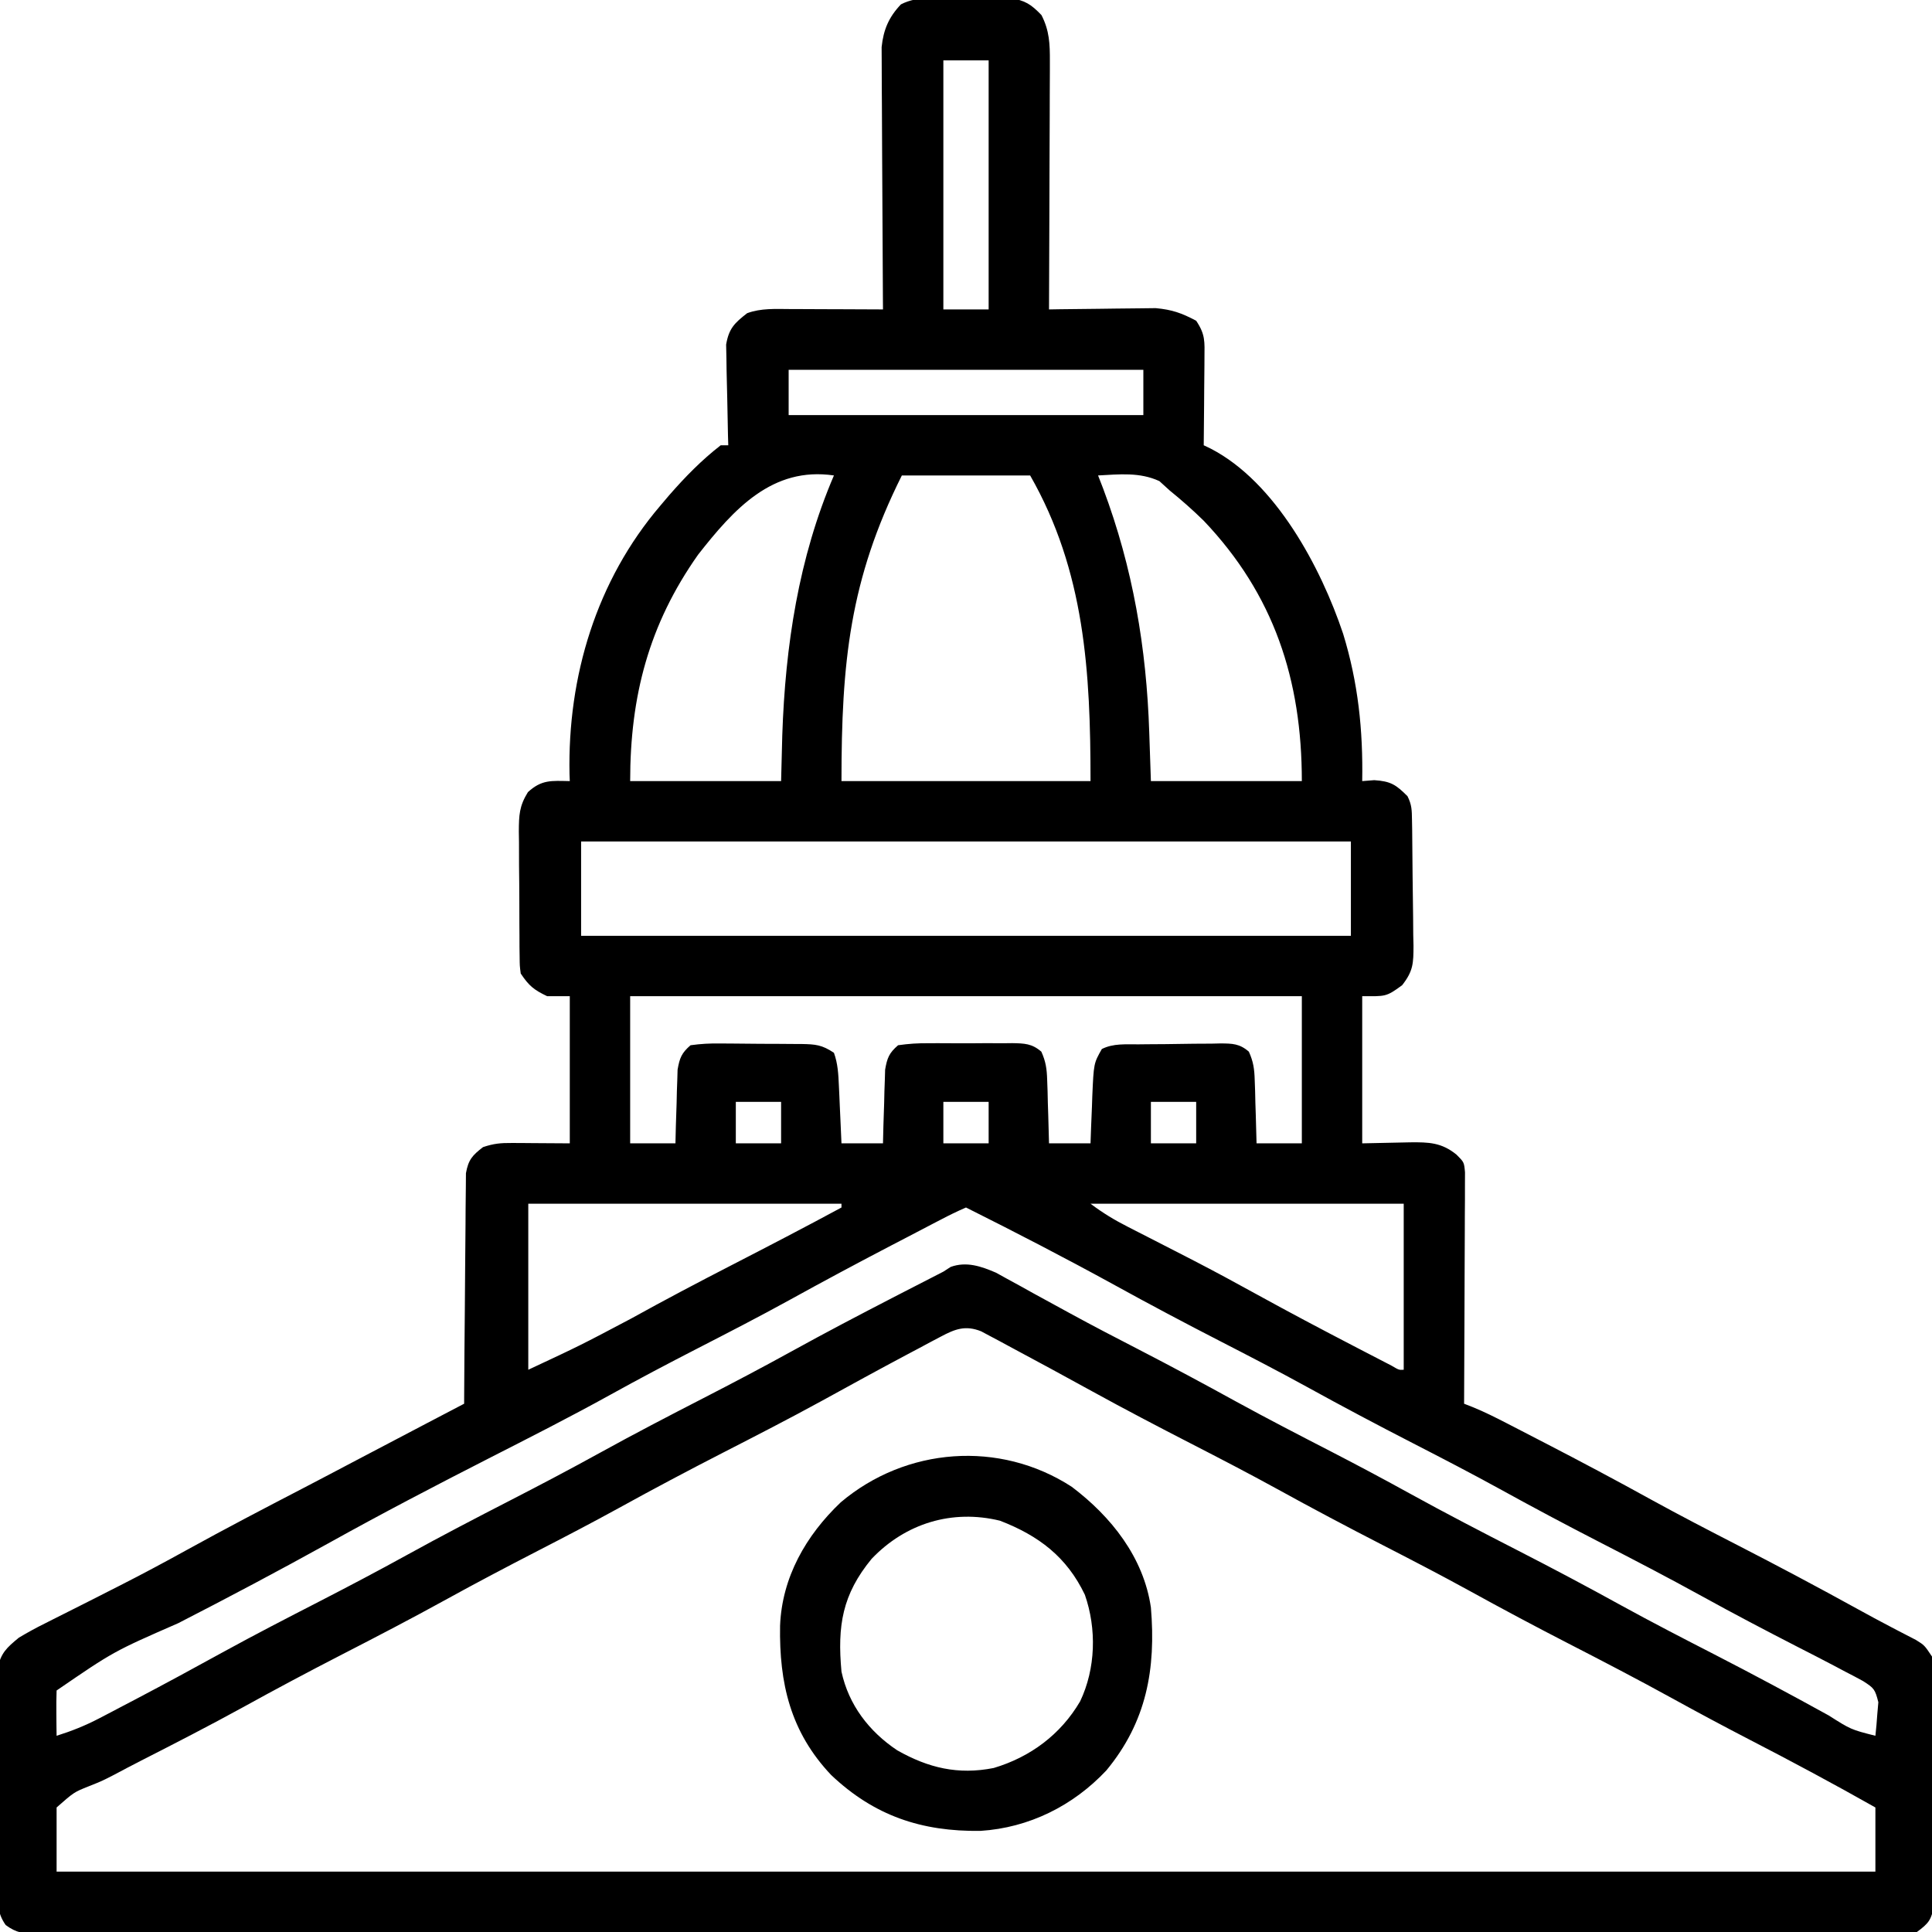
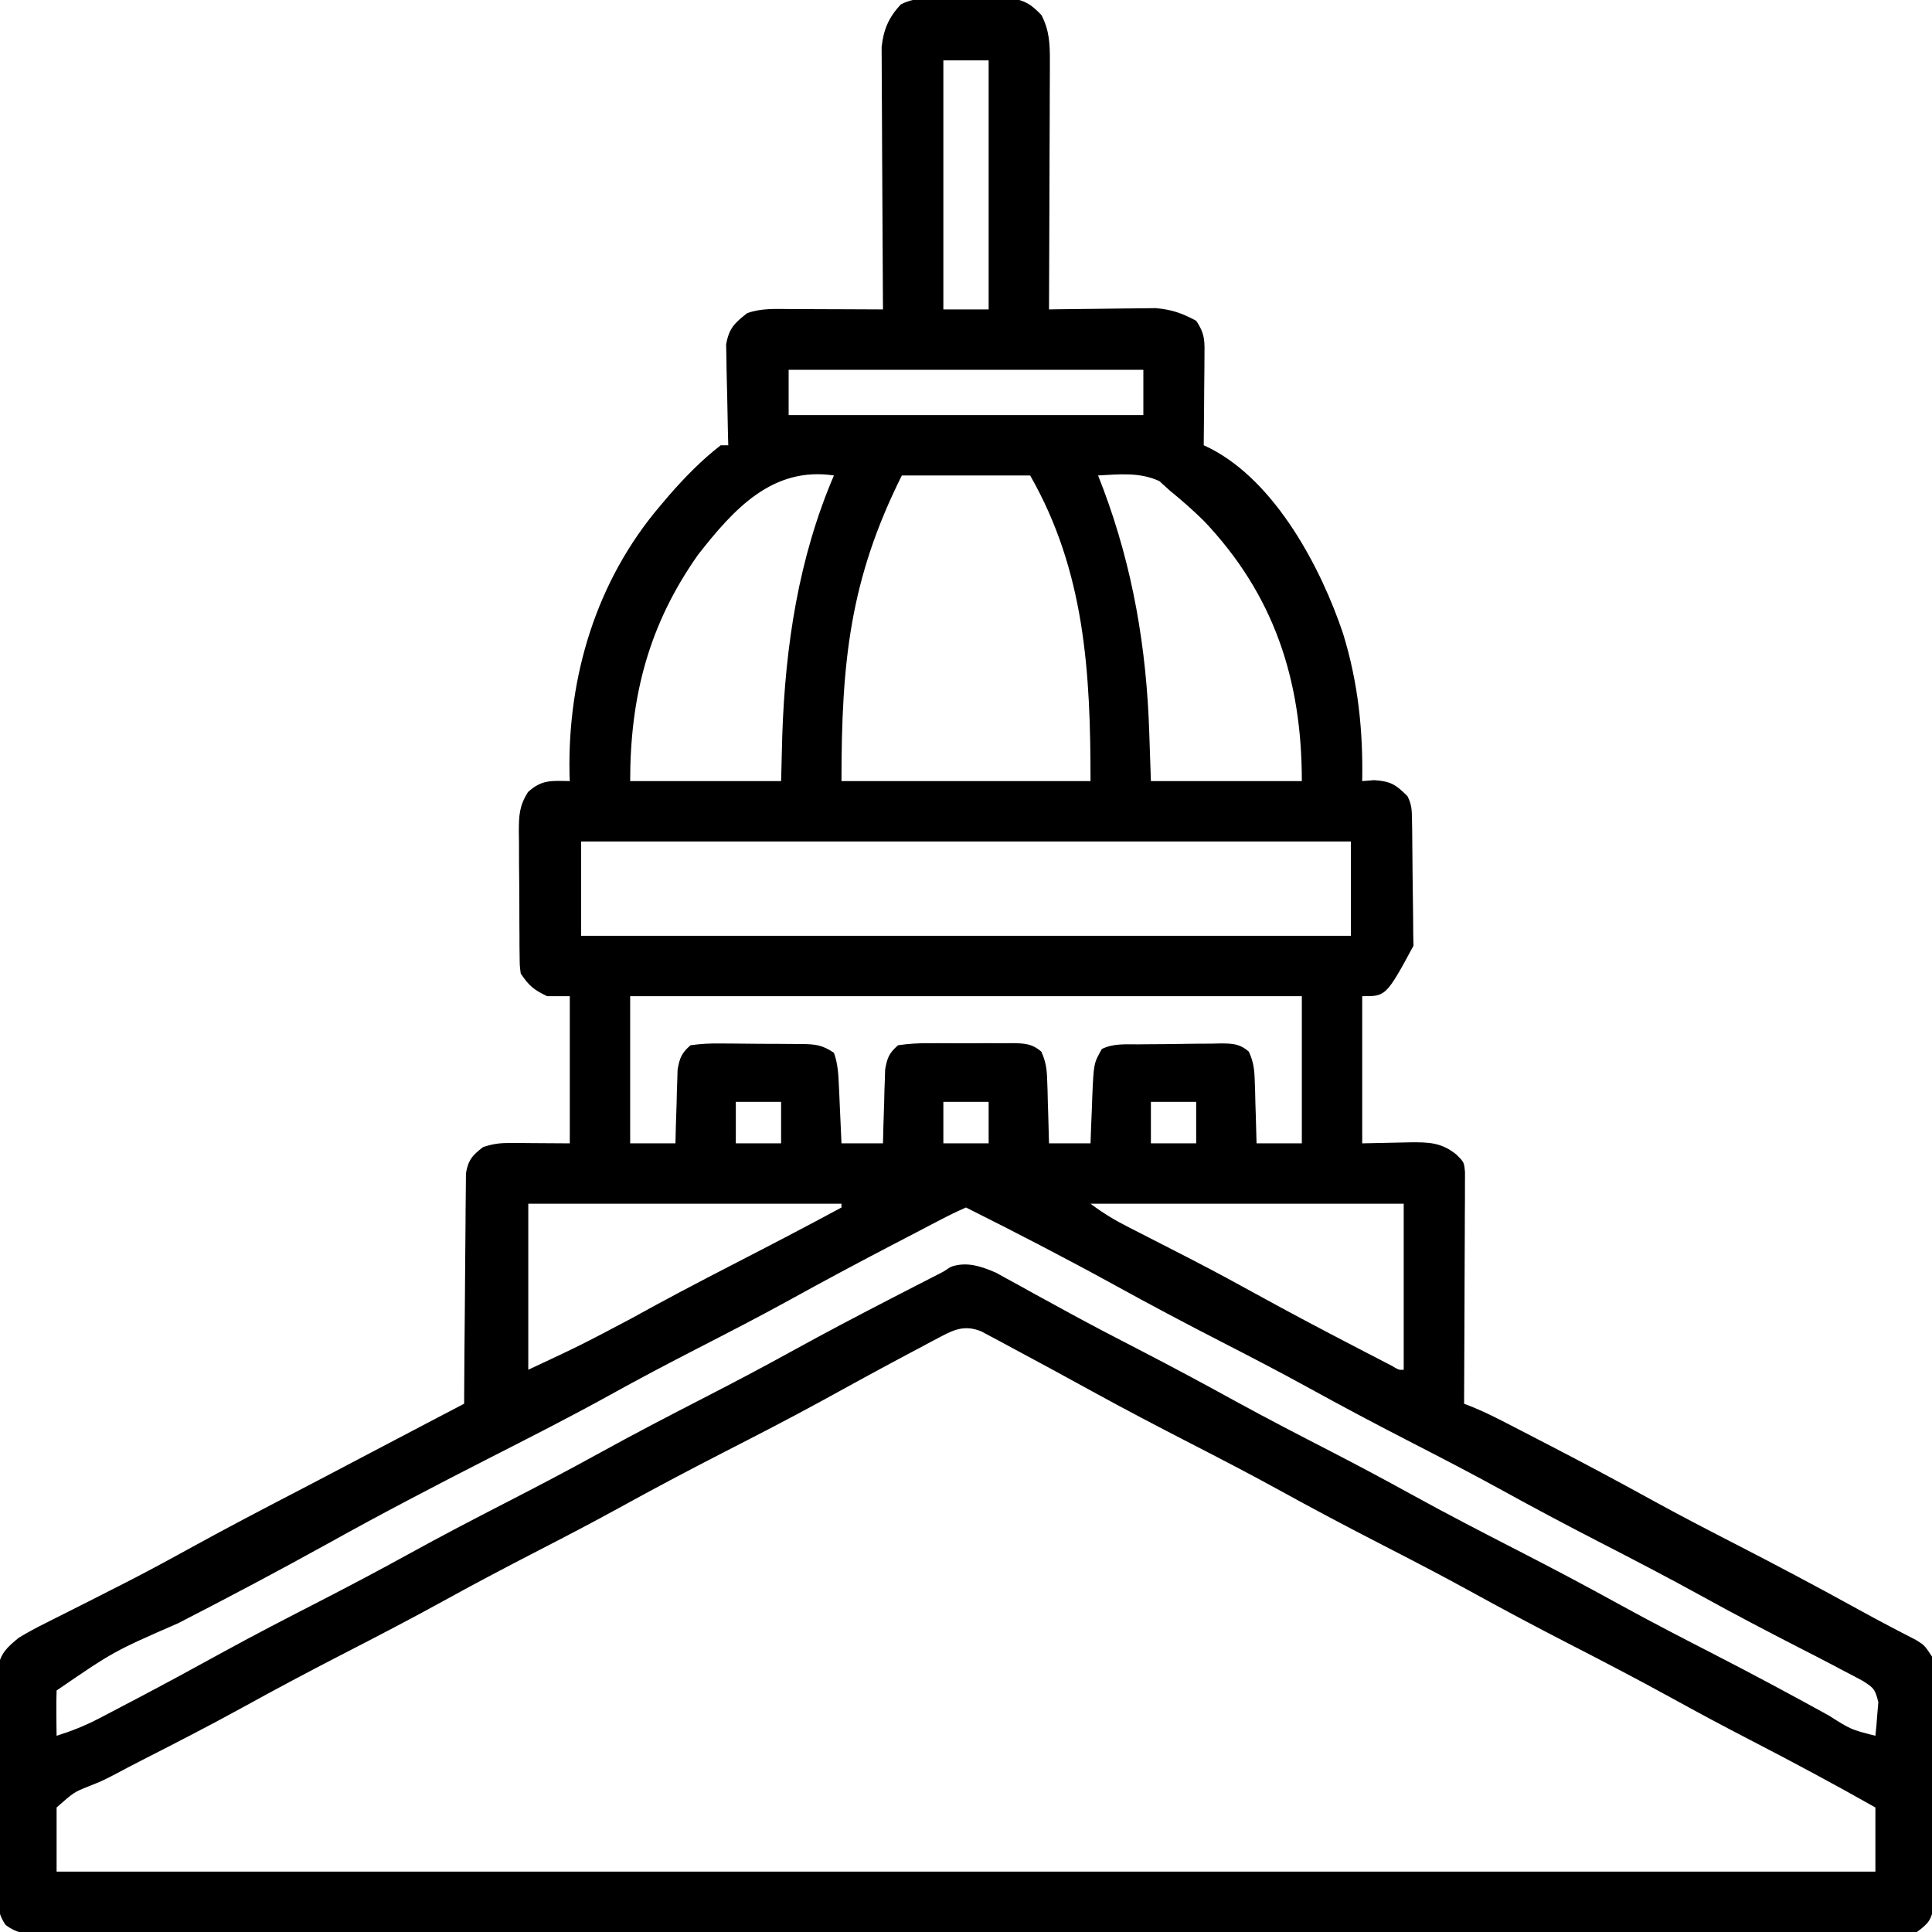
<svg xmlns="http://www.w3.org/2000/svg" version="1.1" width="512" height="512">
-   <path d="M0 0 C2.083 0.009 4.164 -0.02 6.247 -0.052 C7.567 -0.051 8.886 -0.051 10.245 -0.05 C11.451 -0.052 12.656 -0.054 13.897 -0.056 C17.827 0.549 19.416 1.596 22.156 4.446 C24.279 8.585 24.399 12.102 24.383 16.715 C24.383 17.428 24.383 18.14 24.383 18.875 C24.382 21.218 24.367 23.56 24.351 25.903 C24.347 27.533 24.344 29.162 24.342 30.792 C24.335 35.071 24.315 39.35 24.293 43.629 C24.272 48 24.263 52.37 24.253 56.741 C24.232 65.309 24.198 73.878 24.156 82.446 C25.088 82.43 26.021 82.415 26.982 82.398 C30.469 82.347 33.956 82.31 37.443 82.281 C38.947 82.266 40.451 82.246 41.956 82.22 C44.128 82.183 46.299 82.166 48.472 82.153 C50.428 82.13 50.428 82.13 52.423 82.105 C56.767 82.502 59.319 83.41 63.156 85.446 C65.608 89.125 65.388 90.92 65.351 95.302 C65.347 96.294 65.347 96.294 65.342 97.306 C65.331 99.416 65.306 101.524 65.281 103.634 C65.27 105.065 65.261 106.497 65.253 107.928 C65.231 111.434 65.197 114.94 65.156 118.446 C66.078 118.889 66.078 118.889 67.019 119.342 C84.183 128.213 96.208 150.808 102.093 168.384 C106.075 181.342 107.391 193.914 107.156 207.446 C108.207 207.364 109.259 207.281 110.343 207.196 C114.724 207.483 116.104 208.395 119.156 211.446 C120.312 213.759 120.306 215.149 120.348 217.725 C120.372 219.052 120.372 219.052 120.397 220.405 C120.442 224.453 120.483 228.5 120.506 232.548 C120.522 234.683 120.549 236.818 120.588 238.953 C120.642 242.03 120.664 245.106 120.679 248.184 C120.713 249.613 120.713 249.613 120.748 251.07 C120.733 255.722 120.694 257.757 117.748 261.525 C113.415 264.736 113.249 264.446 107.156 264.446 C107.156 277.316 107.156 290.186 107.156 303.446 C113.513 303.328 113.513 303.328 119.869 303.176 C124.794 303.13 128.173 303.202 132.156 306.446 C134.156 308.446 134.156 308.446 134.396 311.116 C134.392 312.249 134.387 313.381 134.383 314.548 C134.382 315.829 134.382 317.11 134.382 318.43 C134.372 319.834 134.361 321.238 134.351 322.641 C134.347 324.073 134.344 325.505 134.342 326.937 C134.335 330.709 134.315 334.48 134.293 338.251 C134.272 342.099 134.263 345.946 134.253 349.794 C134.232 357.345 134.198 364.895 134.156 372.446 C134.917 372.745 135.679 373.044 136.464 373.352 C139.628 374.638 142.615 376.155 145.652 377.719 C146.273 378.039 146.893 378.359 147.533 378.688 C149.555 379.729 151.574 380.775 153.593 381.821 C154.289 382.181 154.984 382.54 155.701 382.91 C165.158 387.799 174.546 392.791 183.866 397.936 C191.394 402.074 199.016 406.02 206.656 409.946 C217.328 415.431 227.914 421.053 238.421 426.848 C241.374 428.477 244.337 430.078 247.327 431.637 C247.942 431.96 248.557 432.282 249.191 432.614 C250.754 433.43 252.322 434.237 253.89 435.044 C256.156 436.446 256.156 436.446 258.156 439.446 C258.423 442.399 258.423 442.399 258.446 446.057 C258.456 447.058 258.456 447.058 258.466 448.078 C258.485 450.283 258.489 452.487 258.491 454.692 C258.498 456.225 258.505 457.758 258.512 459.292 C258.524 462.505 258.527 465.719 258.526 468.933 C258.526 473.05 258.553 477.166 258.588 481.284 C258.61 484.45 258.614 487.616 258.613 490.783 C258.615 492.301 258.624 493.819 258.64 495.336 C258.659 497.46 258.653 499.582 258.641 501.706 C258.644 502.913 258.647 504.121 258.65 505.366 C258.031 509.221 257.282 510.138 254.156 512.446 C251.245 512.838 248.713 512.984 245.803 512.949 C244.949 512.955 244.095 512.961 243.214 512.967 C240.332 512.982 237.45 512.968 234.568 512.954 C232.488 512.959 230.409 512.965 228.329 512.973 C222.599 512.99 216.87 512.981 211.14 512.969 C204.967 512.96 198.794 512.974 192.621 512.985 C181.221 513.002 169.822 513 158.422 512.989 C147.892 512.979 137.362 512.977 126.832 512.981 C126.134 512.982 125.436 512.982 124.717 512.982 C121.885 512.983 119.052 512.985 116.219 512.986 C89.634 512.998 63.049 512.987 36.463 512.966 C12.832 512.947 -10.799 512.948 -34.43 512.968 C-60.966 512.989 -87.502 512.997 -114.038 512.985 C-116.866 512.984 -119.693 512.983 -122.521 512.981 C-123.217 512.981 -123.914 512.981 -124.631 512.98 C-135.156 512.976 -145.68 512.981 -156.205 512.991 C-168.169 513.003 -180.134 512.999 -192.098 512.978 C-198.207 512.968 -204.316 512.964 -210.424 512.977 C-216.01 512.989 -221.596 512.982 -227.182 512.961 C-229.209 512.956 -231.236 512.959 -233.262 512.968 C-236.006 512.98 -238.749 512.968 -241.492 512.949 C-242.688 512.963 -242.688 512.963 -243.907 512.978 C-247.434 512.929 -249.46 512.73 -252.334 510.606 C-254.448 507.583 -254.359 505.408 -254.378 501.737 C-254.387 501.072 -254.395 500.406 -254.404 499.72 C-254.427 497.526 -254.42 495.332 -254.411 493.137 C-254.416 491.608 -254.422 490.079 -254.43 488.55 C-254.44 485.346 -254.436 482.143 -254.421 478.939 C-254.404 474.838 -254.427 470.739 -254.462 466.639 C-254.484 463.481 -254.483 460.323 -254.475 457.165 C-254.474 455.654 -254.481 454.142 -254.495 452.631 C-254.513 450.514 -254.498 448.401 -254.476 446.284 C-254.475 445.082 -254.474 443.879 -254.473 442.64 C-253.662 438.517 -252.046 437.082 -248.844 434.446 C-246.539 433.071 -244.309 431.84 -241.911 430.661 C-241.245 430.323 -240.579 429.986 -239.894 429.638 C-238.472 428.918 -237.048 428.202 -235.622 427.49 C-231.867 425.615 -228.129 423.708 -224.387 421.805 C-223.646 421.429 -222.904 421.053 -222.14 420.666 C-216.105 417.599 -210.144 414.409 -204.219 411.134 C-194.082 405.543 -183.831 400.187 -173.555 394.856 C-168.77 392.367 -164 389.85 -159.23 387.334 C-153.078 384.092 -146.919 380.863 -140.759 377.637 C-139.799 377.135 -138.84 376.633 -137.852 376.115 C-135.516 374.892 -133.18 373.669 -130.844 372.446 C-130.841 371.653 -130.837 370.86 -130.833 370.043 C-130.796 362.568 -130.739 355.094 -130.661 347.62 C-130.621 343.777 -130.589 339.934 -130.573 336.092 C-130.558 332.382 -130.524 328.674 -130.476 324.965 C-130.461 323.551 -130.453 322.136 -130.453 320.722 C-130.45 318.739 -130.421 316.757 -130.39 314.775 C-130.377 313.083 -130.377 313.083 -130.363 311.357 C-129.728 307.795 -128.673 306.635 -125.844 304.446 C-122.962 303.485 -121.168 303.329 -118.177 303.348 C-116.97 303.352 -116.97 303.352 -115.738 303.356 C-114.213 303.37 -114.213 303.37 -112.657 303.384 C-107.8 303.414 -107.8 303.414 -102.844 303.446 C-102.844 290.576 -102.844 277.706 -102.844 264.446 C-104.824 264.446 -106.804 264.446 -108.844 264.446 C-112.339 262.778 -113.671 261.706 -115.844 258.446 C-116.112 256.411 -116.112 256.411 -116.135 254.054 C-116.148 253.169 -116.161 252.285 -116.174 251.373 C-116.176 250.42 -116.178 249.467 -116.18 248.485 C-116.187 247.502 -116.194 246.52 -116.201 245.507 C-116.211 243.428 -116.215 241.348 -116.215 239.268 C-116.219 236.09 -116.256 232.913 -116.294 229.735 C-116.3 227.714 -116.304 225.693 -116.305 223.673 C-116.327 222.249 -116.327 222.249 -116.349 220.797 C-116.319 216.488 -116.25 214.102 -113.941 210.369 C-110.282 207.012 -107.719 207.356 -102.844 207.446 C-102.868 206.838 -102.891 206.229 -102.915 205.602 C-103.448 179.7 -95.784 154.287 -78.844 134.446 C-78.079 133.542 -77.313 132.639 -76.524 131.708 C-72.282 126.854 -67.943 122.4 -62.844 118.446 C-62.184 118.446 -61.524 118.446 -60.844 118.446 C-60.871 117.563 -60.897 116.681 -60.924 115.771 C-61.009 112.482 -61.072 109.194 -61.119 105.903 C-61.144 104.482 -61.178 103.061 -61.222 101.641 C-61.283 99.592 -61.311 97.546 -61.333 95.497 C-61.359 94.266 -61.385 93.036 -61.412 91.768 C-60.683 87.5 -59.217 86.077 -55.844 83.446 C-52.137 82.086 -48.361 82.333 -44.454 82.348 C-43.397 82.351 -43.397 82.351 -42.319 82.353 C-40.077 82.358 -37.836 82.371 -35.594 82.384 C-34.071 82.389 -32.548 82.393 -31.024 82.397 C-27.298 82.408 -23.571 82.425 -19.844 82.446 C-19.854 81.094 -19.854 81.094 -19.865 79.715 C-19.925 71.211 -19.97 62.707 -20 54.203 C-20.016 49.831 -20.037 45.459 -20.071 41.088 C-20.103 36.867 -20.121 32.646 -20.129 28.425 C-20.135 26.816 -20.145 25.208 -20.162 23.6 C-20.184 21.342 -20.186 19.086 -20.185 16.828 C-20.195 14.903 -20.195 14.903 -20.205 12.939 C-19.728 8.323 -18.292 4.962 -15.081 1.598 C-10.486 -0.769 -5.059 -0.032 0 0 Z M-3.844 16.446 C-3.844 38.226 -3.844 60.006 -3.844 82.446 C0.116 82.446 4.076 82.446 8.156 82.446 C8.156 60.666 8.156 38.886 8.156 16.446 C4.196 16.446 0.236 16.446 -3.844 16.446 Z M-44.844 98.446 C-44.844 102.406 -44.844 106.366 -44.844 110.446 C-13.824 110.446 17.196 110.446 49.156 110.446 C49.156 106.486 49.156 102.526 49.156 98.446 C18.136 98.446 -12.884 98.446 -44.844 98.446 Z M-68.844 147.446 C-81.933 165.99 -86.844 185.02 -86.844 207.446 C-73.644 207.446 -60.444 207.446 -46.844 207.446 C-46.741 203.424 -46.638 199.402 -46.532 195.259 C-45.732 171.615 -42.223 148.316 -32.844 126.446 C-49.182 124.04 -59.393 135.384 -68.844 147.446 Z M-14.844 126.446 C-28.68 154.118 -30.844 176.005 -30.844 207.446 C-9.064 207.446 12.716 207.446 35.156 207.446 C35.156 178.539 33.663 151.835 19.156 126.446 C7.936 126.446 -3.284 126.446 -14.844 126.446 Z M37.156 126.446 C37.603 127.6 38.05 128.753 38.511 129.942 C46.382 150.921 49.993 172.188 50.718 194.509 C50.862 198.778 51.007 203.047 51.156 207.446 C64.356 207.446 77.556 207.446 91.156 207.446 C91.156 180.587 83.782 158.027 65.156 138.446 C62.269 135.614 59.298 132.989 56.156 130.446 C55.248 129.621 54.341 128.796 53.406 127.946 C48.18 125.534 42.817 126.144 37.156 126.446 Z M-99.844 223.446 C-99.844 231.696 -99.844 239.946 -99.844 248.446 C-32.524 248.446 34.796 248.446 104.156 248.446 C104.156 240.196 104.156 231.946 104.156 223.446 C36.836 223.446 -30.484 223.446 -99.844 223.446 Z M-86.844 264.446 C-86.844 277.316 -86.844 290.186 -86.844 303.446 C-82.884 303.446 -78.924 303.446 -74.844 303.446 C-74.788 301.133 -74.788 301.133 -74.731 298.774 C-74.666 296.748 -74.599 294.722 -74.532 292.696 C-74.509 291.68 -74.487 290.664 -74.464 289.618 C-74.428 288.638 -74.393 287.659 -74.356 286.649 C-74.33 285.748 -74.304 284.848 -74.277 283.92 C-73.736 280.824 -73.233 279.524 -70.844 277.446 C-68.094 277.065 -65.748 276.932 -63.001 276.985 C-62.235 276.986 -61.47 276.987 -60.681 276.988 C-59.064 276.994 -57.446 277.01 -55.829 277.034 C-53.354 277.071 -50.879 277.075 -48.403 277.075 C-46.831 277.085 -45.26 277.096 -43.688 277.11 C-42.948 277.112 -42.207 277.115 -41.444 277.117 C-37.714 277.186 -36.026 277.325 -32.844 279.446 C-31.795 282.319 -31.664 285.172 -31.528 288.212 C-31.486 289.101 -31.444 289.991 -31.401 290.907 C-31.362 291.827 -31.322 292.748 -31.282 293.696 C-31.239 294.632 -31.196 295.568 -31.151 296.532 C-31.045 298.837 -30.944 301.141 -30.844 303.446 C-27.214 303.446 -23.584 303.446 -19.844 303.446 C-19.807 301.904 -19.77 300.363 -19.731 298.774 C-19.666 296.748 -19.599 294.722 -19.532 292.696 C-19.509 291.68 -19.487 290.664 -19.464 289.618 C-19.41 288.148 -19.41 288.148 -19.356 286.649 C-19.33 285.748 -19.304 284.848 -19.277 283.92 C-18.734 280.815 -18.246 279.526 -15.844 277.446 C-13.026 277.041 -10.602 276.885 -7.782 276.915 C-6.994 276.911 -6.207 276.907 -5.395 276.903 C-3.731 276.9 -2.066 276.908 -0.402 276.925 C2.147 276.946 4.693 276.925 7.241 276.899 C8.859 276.902 10.476 276.907 12.093 276.915 C13.237 276.903 13.237 276.903 14.404 276.89 C17.638 276.948 19.631 276.992 22.127 279.154 C23.314 281.799 23.583 283.753 23.667 286.649 C23.703 287.629 23.738 288.609 23.775 289.618 C23.797 290.634 23.82 291.649 23.843 292.696 C23.877 293.727 23.911 294.759 23.947 295.821 C24.029 298.362 24.094 300.904 24.156 303.446 C27.786 303.446 31.416 303.446 35.156 303.446 C35.229 301.367 35.229 301.367 35.304 299.247 C35.379 297.417 35.455 295.588 35.531 293.759 C35.561 292.847 35.592 291.935 35.624 290.995 C36.006 282.242 36.006 282.242 38.156 278.446 C41.243 276.902 44.511 277.241 47.902 277.208 C48.669 277.2 49.435 277.192 50.226 277.183 C51.849 277.169 53.472 277.159 55.095 277.151 C57.58 277.134 60.064 277.09 62.548 277.046 C64.124 277.036 65.7 277.027 67.277 277.02 C68.392 276.994 68.392 276.994 69.531 276.967 C72.734 276.981 74.646 277.004 77.116 279.147 C78.314 281.797 78.583 283.744 78.667 286.649 C78.703 287.629 78.738 288.609 78.775 289.618 C78.797 290.634 78.82 291.649 78.843 292.696 C78.877 293.727 78.911 294.759 78.947 295.821 C79.029 298.362 79.094 300.904 79.156 303.446 C83.116 303.446 87.076 303.446 91.156 303.446 C91.156 290.576 91.156 277.706 91.156 264.446 C32.416 264.446 -26.324 264.446 -86.844 264.446 Z M-58.844 292.446 C-58.844 296.076 -58.844 299.706 -58.844 303.446 C-54.884 303.446 -50.924 303.446 -46.844 303.446 C-46.844 299.816 -46.844 296.186 -46.844 292.446 C-50.804 292.446 -54.764 292.446 -58.844 292.446 Z M-3.844 292.446 C-3.844 296.076 -3.844 299.706 -3.844 303.446 C0.116 303.446 4.076 303.446 8.156 303.446 C8.156 299.816 8.156 296.186 8.156 292.446 C4.196 292.446 0.236 292.446 -3.844 292.446 Z M51.156 292.446 C51.156 296.076 51.156 299.706 51.156 303.446 C55.116 303.446 59.076 303.446 63.156 303.446 C63.156 299.816 63.156 296.186 63.156 292.446 C59.196 292.446 55.236 292.446 51.156 292.446 Z M-113.844 319.446 C-113.844 333.966 -113.844 348.486 -113.844 363.446 C-100.02 356.981 -100.02 356.981 -86.594 349.884 C-77.776 344.997 -68.87 340.308 -59.907 335.696 C-50.178 330.688 -40.471 325.65 -30.844 320.446 C-30.844 320.116 -30.844 319.786 -30.844 319.446 C-58.234 319.446 -85.624 319.446 -113.844 319.446 Z M35.156 319.446 C38.482 321.941 41.442 323.729 45.116 325.598 C45.694 325.894 46.272 326.19 46.868 326.495 C48.108 327.13 49.349 327.764 50.591 328.396 C53.893 330.078 57.189 331.773 60.484 333.469 C61.144 333.81 61.805 334.15 62.485 334.5 C68.131 337.417 73.716 340.438 79.281 343.509 C87.781 348.192 96.354 352.725 104.968 357.196 C105.573 357.511 106.178 357.826 106.802 358.15 C108.508 359.038 110.217 359.922 111.925 360.805 C112.911 361.316 113.897 361.826 114.913 362.351 C116.889 363.519 116.889 363.519 118.156 363.446 C118.156 348.926 118.156 334.406 118.156 319.446 C90.766 319.446 63.376 319.446 35.156 319.446 Z M2.156 320.446 C-0.132 321.435 -2.286 322.484 -4.485 323.645 C-5.155 323.991 -5.824 324.337 -6.514 324.694 C-8.712 325.832 -10.903 326.983 -13.094 328.134 C-14.615 328.925 -16.135 329.716 -17.656 330.506 C-26.715 335.226 -35.714 340.047 -44.656 344.986 C-52.772 349.453 -61.003 353.688 -69.242 357.921 C-76.919 361.867 -84.545 365.885 -92.094 370.071 C-102.715 375.949 -113.53 381.435 -124.344 386.946 C-138.638 394.232 -152.823 401.647 -166.844 409.446 C-179.989 416.724 -193.244 423.748 -206.611 430.606 C-223.752 438.102 -223.752 438.102 -238.844 448.446 C-238.917 450.466 -238.928 452.488 -238.907 454.509 C-238.898 455.613 -238.889 456.718 -238.88 457.856 C-238.868 458.711 -238.856 459.565 -238.844 460.446 C-234.875 459.202 -231.249 457.755 -227.563 455.829 C-226.568 455.311 -225.574 454.793 -224.549 454.259 C-222.963 453.423 -222.963 453.423 -221.344 452.571 C-220.233 451.99 -219.121 451.408 -217.976 450.809 C-210.081 446.663 -202.25 442.409 -194.438 438.109 C-186.187 433.587 -177.83 429.279 -169.461 424.978 C-161.532 420.901 -153.652 416.752 -145.844 412.446 C-136.8 407.457 -127.646 402.698 -118.46 397.978 C-110.532 393.901 -102.652 389.752 -94.844 385.446 C-85.8 380.457 -76.646 375.698 -67.46 370.978 C-59.532 366.901 -51.652 362.752 -43.844 358.446 C-35.043 353.592 -26.151 348.929 -17.219 344.321 C-16.579 343.991 -15.939 343.66 -15.28 343.32 C-11.471 341.356 -7.661 339.396 -3.844 337.446 C-3.206 337.032 -2.567 336.619 -1.909 336.193 C2.273 334.68 6.184 336.026 10.124 337.73 C11.101 338.271 12.078 338.811 13.085 339.368 C14.754 340.278 14.754 340.278 16.456 341.207 C17.647 341.87 18.839 342.533 20.031 343.196 C21.911 344.227 23.794 345.254 25.677 346.28 C26.958 346.979 28.239 347.679 29.519 348.38 C35.64 351.728 41.828 354.94 48.031 358.134 C56.657 362.591 65.201 367.175 73.708 371.857 C82.11 376.462 90.619 380.852 99.136 385.239 C106.112 388.842 113.031 392.528 119.906 396.321 C129.406 401.56 139.03 406.535 148.682 411.486 C157.819 416.174 166.879 420.975 175.87 425.938 C184.009 430.411 192.258 434.659 200.517 438.902 C210.69 444.132 220.761 449.53 230.777 455.055 C236.665 458.795 236.665 458.795 243.156 460.446 C243.373 458.555 243.527 456.657 243.656 454.759 C243.748 453.703 243.841 452.647 243.937 451.559 C243.064 448.08 242.773 447.804 239.913 445.962 C238.342 445.097 236.754 444.261 235.156 443.446 C234.22 442.949 233.284 442.451 232.321 441.939 C229.07 440.227 225.803 438.553 222.531 436.884 C214.054 432.532 205.624 428.113 197.281 423.509 C188.194 418.5 178.999 413.72 169.772 408.978 C160.957 404.446 152.221 399.792 143.542 395.005 C135.981 390.853 128.328 386.888 120.656 382.946 C111.212 378.093 101.84 373.133 92.542 368.005 C84.981 363.853 77.328 359.888 69.656 355.946 C60.226 351.101 50.869 346.149 41.586 341.029 C28.597 333.897 15.41 327.073 2.156 320.446 Z M-4.493 354.649 C-5.404 355.128 -6.314 355.608 -7.253 356.101 C-8.232 356.628 -9.211 357.154 -10.219 357.696 C-11.248 358.24 -12.276 358.785 -13.335 359.345 C-20.931 363.381 -28.472 367.515 -36.008 371.662 C-44.714 376.428 -53.538 380.955 -62.368 385.484 C-71.553 390.197 -80.66 395.021 -89.7 400.009 C-96.854 403.942 -104.087 407.708 -111.344 411.446 C-119.526 415.661 -127.66 419.94 -135.719 424.384 C-144.806 429.391 -154.001 434.172 -163.228 438.914 C-172.035 443.442 -180.765 448.09 -189.436 452.876 C-198.397 457.8 -207.489 462.466 -216.598 467.108 C-218.907 468.291 -221.205 469.495 -223.49 470.722 C-226.844 472.446 -226.844 472.446 -230.379 473.854 C-234.239 475.397 -234.239 475.397 -238.844 479.446 C-238.844 485.056 -238.844 490.666 -238.844 496.446 C-79.784 496.446 79.276 496.446 243.156 496.446 C243.156 490.836 243.156 485.226 243.156 479.446 C232.111 473.197 220.948 467.223 209.672 461.402 C202.866 457.879 196.117 454.27 189.406 450.571 C180.277 445.544 171.041 440.741 161.772 435.978 C152.958 431.446 144.222 426.792 135.542 422.005 C127.981 417.853 120.328 413.888 112.656 409.946 C103.212 405.093 93.84 400.133 84.542 395.005 C76.981 390.853 69.327 386.888 61.656 382.946 C52.933 378.463 44.251 373.92 35.656 369.196 C28.299 365.16 20.937 361.14 13.531 357.196 C12.647 356.717 11.763 356.239 10.853 355.746 C9.622 355.095 9.622 355.095 8.366 354.43 C7.648 354.046 6.929 353.661 6.188 353.265 C2.004 351.579 -0.762 352.667 -4.493 354.649 Z " fill="#000000" transform="translate(253.844,-0.446)" />
-   <path d="M0 0 C10.457 7.879 19.075 18.717 21 32 C22.367 48.266 19.866 62.299 9.188 75.188 C0.385 84.558 -11.29 90.377 -24.164 91.203 C-39.769 91.414 -52.323 87.215 -63.742 76.387 C-74.555 64.957 -77.517 52.059 -77.273 36.844 C-76.771 23.994 -70.394 12.869 -61.188 4.125 C-43.913 -10.465 -19.13 -12.395 0 0 Z M-53.012 19.109 C-60.769 28.541 -62.124 36.809 -61 49 C-59.092 57.83 -53.676 64.883 -46.211 69.859 C-37.971 74.523 -30.102 76.404 -20.668 74.539 C-10.91 71.634 -2.888 65.637 2.254 56.859 C6.376 48.184 6.659 37.68 3.5 28.625 C-1.304 18.584 -8.741 12.962 -19 9 C-31.667 5.918 -44.013 9.673 -53.012 19.109 Z " fill="#000000" transform="translate(284,394)" />
+   <path d="M0 0 C2.083 0.009 4.164 -0.02 6.247 -0.052 C7.567 -0.051 8.886 -0.051 10.245 -0.05 C11.451 -0.052 12.656 -0.054 13.897 -0.056 C17.827 0.549 19.416 1.596 22.156 4.446 C24.279 8.585 24.399 12.102 24.383 16.715 C24.383 17.428 24.383 18.14 24.383 18.875 C24.382 21.218 24.367 23.56 24.351 25.903 C24.347 27.533 24.344 29.162 24.342 30.792 C24.335 35.071 24.315 39.35 24.293 43.629 C24.272 48 24.263 52.37 24.253 56.741 C24.232 65.309 24.198 73.878 24.156 82.446 C25.088 82.43 26.021 82.415 26.982 82.398 C30.469 82.347 33.956 82.31 37.443 82.281 C38.947 82.266 40.451 82.246 41.956 82.22 C44.128 82.183 46.299 82.166 48.472 82.153 C50.428 82.13 50.428 82.13 52.423 82.105 C56.767 82.502 59.319 83.41 63.156 85.446 C65.608 89.125 65.388 90.92 65.351 95.302 C65.347 96.294 65.347 96.294 65.342 97.306 C65.331 99.416 65.306 101.524 65.281 103.634 C65.27 105.065 65.261 106.497 65.253 107.928 C65.231 111.434 65.197 114.94 65.156 118.446 C66.078 118.889 66.078 118.889 67.019 119.342 C84.183 128.213 96.208 150.808 102.093 168.384 C106.075 181.342 107.391 193.914 107.156 207.446 C108.207 207.364 109.259 207.281 110.343 207.196 C114.724 207.483 116.104 208.395 119.156 211.446 C120.312 213.759 120.306 215.149 120.348 217.725 C120.372 219.052 120.372 219.052 120.397 220.405 C120.442 224.453 120.483 228.5 120.506 232.548 C120.522 234.683 120.549 236.818 120.588 238.953 C120.642 242.03 120.664 245.106 120.679 248.184 C120.713 249.613 120.713 249.613 120.748 251.07 C113.415 264.736 113.249 264.446 107.156 264.446 C107.156 277.316 107.156 290.186 107.156 303.446 C113.513 303.328 113.513 303.328 119.869 303.176 C124.794 303.13 128.173 303.202 132.156 306.446 C134.156 308.446 134.156 308.446 134.396 311.116 C134.392 312.249 134.387 313.381 134.383 314.548 C134.382 315.829 134.382 317.11 134.382 318.43 C134.372 319.834 134.361 321.238 134.351 322.641 C134.347 324.073 134.344 325.505 134.342 326.937 C134.335 330.709 134.315 334.48 134.293 338.251 C134.272 342.099 134.263 345.946 134.253 349.794 C134.232 357.345 134.198 364.895 134.156 372.446 C134.917 372.745 135.679 373.044 136.464 373.352 C139.628 374.638 142.615 376.155 145.652 377.719 C146.273 378.039 146.893 378.359 147.533 378.688 C149.555 379.729 151.574 380.775 153.593 381.821 C154.289 382.181 154.984 382.54 155.701 382.91 C165.158 387.799 174.546 392.791 183.866 397.936 C191.394 402.074 199.016 406.02 206.656 409.946 C217.328 415.431 227.914 421.053 238.421 426.848 C241.374 428.477 244.337 430.078 247.327 431.637 C247.942 431.96 248.557 432.282 249.191 432.614 C250.754 433.43 252.322 434.237 253.89 435.044 C256.156 436.446 256.156 436.446 258.156 439.446 C258.423 442.399 258.423 442.399 258.446 446.057 C258.456 447.058 258.456 447.058 258.466 448.078 C258.485 450.283 258.489 452.487 258.491 454.692 C258.498 456.225 258.505 457.758 258.512 459.292 C258.524 462.505 258.527 465.719 258.526 468.933 C258.526 473.05 258.553 477.166 258.588 481.284 C258.61 484.45 258.614 487.616 258.613 490.783 C258.615 492.301 258.624 493.819 258.64 495.336 C258.659 497.46 258.653 499.582 258.641 501.706 C258.644 502.913 258.647 504.121 258.65 505.366 C258.031 509.221 257.282 510.138 254.156 512.446 C251.245 512.838 248.713 512.984 245.803 512.949 C244.949 512.955 244.095 512.961 243.214 512.967 C240.332 512.982 237.45 512.968 234.568 512.954 C232.488 512.959 230.409 512.965 228.329 512.973 C222.599 512.99 216.87 512.981 211.14 512.969 C204.967 512.96 198.794 512.974 192.621 512.985 C181.221 513.002 169.822 513 158.422 512.989 C147.892 512.979 137.362 512.977 126.832 512.981 C126.134 512.982 125.436 512.982 124.717 512.982 C121.885 512.983 119.052 512.985 116.219 512.986 C89.634 512.998 63.049 512.987 36.463 512.966 C12.832 512.947 -10.799 512.948 -34.43 512.968 C-60.966 512.989 -87.502 512.997 -114.038 512.985 C-116.866 512.984 -119.693 512.983 -122.521 512.981 C-123.217 512.981 -123.914 512.981 -124.631 512.98 C-135.156 512.976 -145.68 512.981 -156.205 512.991 C-168.169 513.003 -180.134 512.999 -192.098 512.978 C-198.207 512.968 -204.316 512.964 -210.424 512.977 C-216.01 512.989 -221.596 512.982 -227.182 512.961 C-229.209 512.956 -231.236 512.959 -233.262 512.968 C-236.006 512.98 -238.749 512.968 -241.492 512.949 C-242.688 512.963 -242.688 512.963 -243.907 512.978 C-247.434 512.929 -249.46 512.73 -252.334 510.606 C-254.448 507.583 -254.359 505.408 -254.378 501.737 C-254.387 501.072 -254.395 500.406 -254.404 499.72 C-254.427 497.526 -254.42 495.332 -254.411 493.137 C-254.416 491.608 -254.422 490.079 -254.43 488.55 C-254.44 485.346 -254.436 482.143 -254.421 478.939 C-254.404 474.838 -254.427 470.739 -254.462 466.639 C-254.484 463.481 -254.483 460.323 -254.475 457.165 C-254.474 455.654 -254.481 454.142 -254.495 452.631 C-254.513 450.514 -254.498 448.401 -254.476 446.284 C-254.475 445.082 -254.474 443.879 -254.473 442.64 C-253.662 438.517 -252.046 437.082 -248.844 434.446 C-246.539 433.071 -244.309 431.84 -241.911 430.661 C-241.245 430.323 -240.579 429.986 -239.894 429.638 C-238.472 428.918 -237.048 428.202 -235.622 427.49 C-231.867 425.615 -228.129 423.708 -224.387 421.805 C-223.646 421.429 -222.904 421.053 -222.14 420.666 C-216.105 417.599 -210.144 414.409 -204.219 411.134 C-194.082 405.543 -183.831 400.187 -173.555 394.856 C-168.77 392.367 -164 389.85 -159.23 387.334 C-153.078 384.092 -146.919 380.863 -140.759 377.637 C-139.799 377.135 -138.84 376.633 -137.852 376.115 C-135.516 374.892 -133.18 373.669 -130.844 372.446 C-130.841 371.653 -130.837 370.86 -130.833 370.043 C-130.796 362.568 -130.739 355.094 -130.661 347.62 C-130.621 343.777 -130.589 339.934 -130.573 336.092 C-130.558 332.382 -130.524 328.674 -130.476 324.965 C-130.461 323.551 -130.453 322.136 -130.453 320.722 C-130.45 318.739 -130.421 316.757 -130.39 314.775 C-130.377 313.083 -130.377 313.083 -130.363 311.357 C-129.728 307.795 -128.673 306.635 -125.844 304.446 C-122.962 303.485 -121.168 303.329 -118.177 303.348 C-116.97 303.352 -116.97 303.352 -115.738 303.356 C-114.213 303.37 -114.213 303.37 -112.657 303.384 C-107.8 303.414 -107.8 303.414 -102.844 303.446 C-102.844 290.576 -102.844 277.706 -102.844 264.446 C-104.824 264.446 -106.804 264.446 -108.844 264.446 C-112.339 262.778 -113.671 261.706 -115.844 258.446 C-116.112 256.411 -116.112 256.411 -116.135 254.054 C-116.148 253.169 -116.161 252.285 -116.174 251.373 C-116.176 250.42 -116.178 249.467 -116.18 248.485 C-116.187 247.502 -116.194 246.52 -116.201 245.507 C-116.211 243.428 -116.215 241.348 -116.215 239.268 C-116.219 236.09 -116.256 232.913 -116.294 229.735 C-116.3 227.714 -116.304 225.693 -116.305 223.673 C-116.327 222.249 -116.327 222.249 -116.349 220.797 C-116.319 216.488 -116.25 214.102 -113.941 210.369 C-110.282 207.012 -107.719 207.356 -102.844 207.446 C-102.868 206.838 -102.891 206.229 -102.915 205.602 C-103.448 179.7 -95.784 154.287 -78.844 134.446 C-78.079 133.542 -77.313 132.639 -76.524 131.708 C-72.282 126.854 -67.943 122.4 -62.844 118.446 C-62.184 118.446 -61.524 118.446 -60.844 118.446 C-60.871 117.563 -60.897 116.681 -60.924 115.771 C-61.009 112.482 -61.072 109.194 -61.119 105.903 C-61.144 104.482 -61.178 103.061 -61.222 101.641 C-61.283 99.592 -61.311 97.546 -61.333 95.497 C-61.359 94.266 -61.385 93.036 -61.412 91.768 C-60.683 87.5 -59.217 86.077 -55.844 83.446 C-52.137 82.086 -48.361 82.333 -44.454 82.348 C-43.397 82.351 -43.397 82.351 -42.319 82.353 C-40.077 82.358 -37.836 82.371 -35.594 82.384 C-34.071 82.389 -32.548 82.393 -31.024 82.397 C-27.298 82.408 -23.571 82.425 -19.844 82.446 C-19.854 81.094 -19.854 81.094 -19.865 79.715 C-19.925 71.211 -19.97 62.707 -20 54.203 C-20.016 49.831 -20.037 45.459 -20.071 41.088 C-20.103 36.867 -20.121 32.646 -20.129 28.425 C-20.135 26.816 -20.145 25.208 -20.162 23.6 C-20.184 21.342 -20.186 19.086 -20.185 16.828 C-20.195 14.903 -20.195 14.903 -20.205 12.939 C-19.728 8.323 -18.292 4.962 -15.081 1.598 C-10.486 -0.769 -5.059 -0.032 0 0 Z M-3.844 16.446 C-3.844 38.226 -3.844 60.006 -3.844 82.446 C0.116 82.446 4.076 82.446 8.156 82.446 C8.156 60.666 8.156 38.886 8.156 16.446 C4.196 16.446 0.236 16.446 -3.844 16.446 Z M-44.844 98.446 C-44.844 102.406 -44.844 106.366 -44.844 110.446 C-13.824 110.446 17.196 110.446 49.156 110.446 C49.156 106.486 49.156 102.526 49.156 98.446 C18.136 98.446 -12.884 98.446 -44.844 98.446 Z M-68.844 147.446 C-81.933 165.99 -86.844 185.02 -86.844 207.446 C-73.644 207.446 -60.444 207.446 -46.844 207.446 C-46.741 203.424 -46.638 199.402 -46.532 195.259 C-45.732 171.615 -42.223 148.316 -32.844 126.446 C-49.182 124.04 -59.393 135.384 -68.844 147.446 Z M-14.844 126.446 C-28.68 154.118 -30.844 176.005 -30.844 207.446 C-9.064 207.446 12.716 207.446 35.156 207.446 C35.156 178.539 33.663 151.835 19.156 126.446 C7.936 126.446 -3.284 126.446 -14.844 126.446 Z M37.156 126.446 C37.603 127.6 38.05 128.753 38.511 129.942 C46.382 150.921 49.993 172.188 50.718 194.509 C50.862 198.778 51.007 203.047 51.156 207.446 C64.356 207.446 77.556 207.446 91.156 207.446 C91.156 180.587 83.782 158.027 65.156 138.446 C62.269 135.614 59.298 132.989 56.156 130.446 C55.248 129.621 54.341 128.796 53.406 127.946 C48.18 125.534 42.817 126.144 37.156 126.446 Z M-99.844 223.446 C-99.844 231.696 -99.844 239.946 -99.844 248.446 C-32.524 248.446 34.796 248.446 104.156 248.446 C104.156 240.196 104.156 231.946 104.156 223.446 C36.836 223.446 -30.484 223.446 -99.844 223.446 Z M-86.844 264.446 C-86.844 277.316 -86.844 290.186 -86.844 303.446 C-82.884 303.446 -78.924 303.446 -74.844 303.446 C-74.788 301.133 -74.788 301.133 -74.731 298.774 C-74.666 296.748 -74.599 294.722 -74.532 292.696 C-74.509 291.68 -74.487 290.664 -74.464 289.618 C-74.428 288.638 -74.393 287.659 -74.356 286.649 C-74.33 285.748 -74.304 284.848 -74.277 283.92 C-73.736 280.824 -73.233 279.524 -70.844 277.446 C-68.094 277.065 -65.748 276.932 -63.001 276.985 C-62.235 276.986 -61.47 276.987 -60.681 276.988 C-59.064 276.994 -57.446 277.01 -55.829 277.034 C-53.354 277.071 -50.879 277.075 -48.403 277.075 C-46.831 277.085 -45.26 277.096 -43.688 277.11 C-42.948 277.112 -42.207 277.115 -41.444 277.117 C-37.714 277.186 -36.026 277.325 -32.844 279.446 C-31.795 282.319 -31.664 285.172 -31.528 288.212 C-31.486 289.101 -31.444 289.991 -31.401 290.907 C-31.362 291.827 -31.322 292.748 -31.282 293.696 C-31.239 294.632 -31.196 295.568 -31.151 296.532 C-31.045 298.837 -30.944 301.141 -30.844 303.446 C-27.214 303.446 -23.584 303.446 -19.844 303.446 C-19.807 301.904 -19.77 300.363 -19.731 298.774 C-19.666 296.748 -19.599 294.722 -19.532 292.696 C-19.509 291.68 -19.487 290.664 -19.464 289.618 C-19.41 288.148 -19.41 288.148 -19.356 286.649 C-19.33 285.748 -19.304 284.848 -19.277 283.92 C-18.734 280.815 -18.246 279.526 -15.844 277.446 C-13.026 277.041 -10.602 276.885 -7.782 276.915 C-6.994 276.911 -6.207 276.907 -5.395 276.903 C-3.731 276.9 -2.066 276.908 -0.402 276.925 C2.147 276.946 4.693 276.925 7.241 276.899 C8.859 276.902 10.476 276.907 12.093 276.915 C13.237 276.903 13.237 276.903 14.404 276.89 C17.638 276.948 19.631 276.992 22.127 279.154 C23.314 281.799 23.583 283.753 23.667 286.649 C23.703 287.629 23.738 288.609 23.775 289.618 C23.797 290.634 23.82 291.649 23.843 292.696 C23.877 293.727 23.911 294.759 23.947 295.821 C24.029 298.362 24.094 300.904 24.156 303.446 C27.786 303.446 31.416 303.446 35.156 303.446 C35.229 301.367 35.229 301.367 35.304 299.247 C35.379 297.417 35.455 295.588 35.531 293.759 C35.561 292.847 35.592 291.935 35.624 290.995 C36.006 282.242 36.006 282.242 38.156 278.446 C41.243 276.902 44.511 277.241 47.902 277.208 C48.669 277.2 49.435 277.192 50.226 277.183 C51.849 277.169 53.472 277.159 55.095 277.151 C57.58 277.134 60.064 277.09 62.548 277.046 C64.124 277.036 65.7 277.027 67.277 277.02 C68.392 276.994 68.392 276.994 69.531 276.967 C72.734 276.981 74.646 277.004 77.116 279.147 C78.314 281.797 78.583 283.744 78.667 286.649 C78.703 287.629 78.738 288.609 78.775 289.618 C78.797 290.634 78.82 291.649 78.843 292.696 C78.877 293.727 78.911 294.759 78.947 295.821 C79.029 298.362 79.094 300.904 79.156 303.446 C83.116 303.446 87.076 303.446 91.156 303.446 C91.156 290.576 91.156 277.706 91.156 264.446 C32.416 264.446 -26.324 264.446 -86.844 264.446 Z M-58.844 292.446 C-58.844 296.076 -58.844 299.706 -58.844 303.446 C-54.884 303.446 -50.924 303.446 -46.844 303.446 C-46.844 299.816 -46.844 296.186 -46.844 292.446 C-50.804 292.446 -54.764 292.446 -58.844 292.446 Z M-3.844 292.446 C-3.844 296.076 -3.844 299.706 -3.844 303.446 C0.116 303.446 4.076 303.446 8.156 303.446 C8.156 299.816 8.156 296.186 8.156 292.446 C4.196 292.446 0.236 292.446 -3.844 292.446 Z M51.156 292.446 C51.156 296.076 51.156 299.706 51.156 303.446 C55.116 303.446 59.076 303.446 63.156 303.446 C63.156 299.816 63.156 296.186 63.156 292.446 C59.196 292.446 55.236 292.446 51.156 292.446 Z M-113.844 319.446 C-113.844 333.966 -113.844 348.486 -113.844 363.446 C-100.02 356.981 -100.02 356.981 -86.594 349.884 C-77.776 344.997 -68.87 340.308 -59.907 335.696 C-50.178 330.688 -40.471 325.65 -30.844 320.446 C-30.844 320.116 -30.844 319.786 -30.844 319.446 C-58.234 319.446 -85.624 319.446 -113.844 319.446 Z M35.156 319.446 C38.482 321.941 41.442 323.729 45.116 325.598 C45.694 325.894 46.272 326.19 46.868 326.495 C48.108 327.13 49.349 327.764 50.591 328.396 C53.893 330.078 57.189 331.773 60.484 333.469 C61.144 333.81 61.805 334.15 62.485 334.5 C68.131 337.417 73.716 340.438 79.281 343.509 C87.781 348.192 96.354 352.725 104.968 357.196 C105.573 357.511 106.178 357.826 106.802 358.15 C108.508 359.038 110.217 359.922 111.925 360.805 C112.911 361.316 113.897 361.826 114.913 362.351 C116.889 363.519 116.889 363.519 118.156 363.446 C118.156 348.926 118.156 334.406 118.156 319.446 C90.766 319.446 63.376 319.446 35.156 319.446 Z M2.156 320.446 C-0.132 321.435 -2.286 322.484 -4.485 323.645 C-5.155 323.991 -5.824 324.337 -6.514 324.694 C-8.712 325.832 -10.903 326.983 -13.094 328.134 C-14.615 328.925 -16.135 329.716 -17.656 330.506 C-26.715 335.226 -35.714 340.047 -44.656 344.986 C-52.772 349.453 -61.003 353.688 -69.242 357.921 C-76.919 361.867 -84.545 365.885 -92.094 370.071 C-102.715 375.949 -113.53 381.435 -124.344 386.946 C-138.638 394.232 -152.823 401.647 -166.844 409.446 C-179.989 416.724 -193.244 423.748 -206.611 430.606 C-223.752 438.102 -223.752 438.102 -238.844 448.446 C-238.917 450.466 -238.928 452.488 -238.907 454.509 C-238.898 455.613 -238.889 456.718 -238.88 457.856 C-238.868 458.711 -238.856 459.565 -238.844 460.446 C-234.875 459.202 -231.249 457.755 -227.563 455.829 C-226.568 455.311 -225.574 454.793 -224.549 454.259 C-222.963 453.423 -222.963 453.423 -221.344 452.571 C-220.233 451.99 -219.121 451.408 -217.976 450.809 C-210.081 446.663 -202.25 442.409 -194.438 438.109 C-186.187 433.587 -177.83 429.279 -169.461 424.978 C-161.532 420.901 -153.652 416.752 -145.844 412.446 C-136.8 407.457 -127.646 402.698 -118.46 397.978 C-110.532 393.901 -102.652 389.752 -94.844 385.446 C-85.8 380.457 -76.646 375.698 -67.46 370.978 C-59.532 366.901 -51.652 362.752 -43.844 358.446 C-35.043 353.592 -26.151 348.929 -17.219 344.321 C-16.579 343.991 -15.939 343.66 -15.28 343.32 C-11.471 341.356 -7.661 339.396 -3.844 337.446 C-3.206 337.032 -2.567 336.619 -1.909 336.193 C2.273 334.68 6.184 336.026 10.124 337.73 C11.101 338.271 12.078 338.811 13.085 339.368 C14.754 340.278 14.754 340.278 16.456 341.207 C17.647 341.87 18.839 342.533 20.031 343.196 C21.911 344.227 23.794 345.254 25.677 346.28 C26.958 346.979 28.239 347.679 29.519 348.38 C35.64 351.728 41.828 354.94 48.031 358.134 C56.657 362.591 65.201 367.175 73.708 371.857 C82.11 376.462 90.619 380.852 99.136 385.239 C106.112 388.842 113.031 392.528 119.906 396.321 C129.406 401.56 139.03 406.535 148.682 411.486 C157.819 416.174 166.879 420.975 175.87 425.938 C184.009 430.411 192.258 434.659 200.517 438.902 C210.69 444.132 220.761 449.53 230.777 455.055 C236.665 458.795 236.665 458.795 243.156 460.446 C243.373 458.555 243.527 456.657 243.656 454.759 C243.748 453.703 243.841 452.647 243.937 451.559 C243.064 448.08 242.773 447.804 239.913 445.962 C238.342 445.097 236.754 444.261 235.156 443.446 C234.22 442.949 233.284 442.451 232.321 441.939 C229.07 440.227 225.803 438.553 222.531 436.884 C214.054 432.532 205.624 428.113 197.281 423.509 C188.194 418.5 178.999 413.72 169.772 408.978 C160.957 404.446 152.221 399.792 143.542 395.005 C135.981 390.853 128.328 386.888 120.656 382.946 C111.212 378.093 101.84 373.133 92.542 368.005 C84.981 363.853 77.328 359.888 69.656 355.946 C60.226 351.101 50.869 346.149 41.586 341.029 C28.597 333.897 15.41 327.073 2.156 320.446 Z M-4.493 354.649 C-5.404 355.128 -6.314 355.608 -7.253 356.101 C-8.232 356.628 -9.211 357.154 -10.219 357.696 C-11.248 358.24 -12.276 358.785 -13.335 359.345 C-20.931 363.381 -28.472 367.515 -36.008 371.662 C-44.714 376.428 -53.538 380.955 -62.368 385.484 C-71.553 390.197 -80.66 395.021 -89.7 400.009 C-96.854 403.942 -104.087 407.708 -111.344 411.446 C-119.526 415.661 -127.66 419.94 -135.719 424.384 C-144.806 429.391 -154.001 434.172 -163.228 438.914 C-172.035 443.442 -180.765 448.09 -189.436 452.876 C-198.397 457.8 -207.489 462.466 -216.598 467.108 C-218.907 468.291 -221.205 469.495 -223.49 470.722 C-226.844 472.446 -226.844 472.446 -230.379 473.854 C-234.239 475.397 -234.239 475.397 -238.844 479.446 C-238.844 485.056 -238.844 490.666 -238.844 496.446 C-79.784 496.446 79.276 496.446 243.156 496.446 C243.156 490.836 243.156 485.226 243.156 479.446 C232.111 473.197 220.948 467.223 209.672 461.402 C202.866 457.879 196.117 454.27 189.406 450.571 C180.277 445.544 171.041 440.741 161.772 435.978 C152.958 431.446 144.222 426.792 135.542 422.005 C127.981 417.853 120.328 413.888 112.656 409.946 C103.212 405.093 93.84 400.133 84.542 395.005 C76.981 390.853 69.327 386.888 61.656 382.946 C52.933 378.463 44.251 373.92 35.656 369.196 C28.299 365.16 20.937 361.14 13.531 357.196 C12.647 356.717 11.763 356.239 10.853 355.746 C9.622 355.095 9.622 355.095 8.366 354.43 C7.648 354.046 6.929 353.661 6.188 353.265 C2.004 351.579 -0.762 352.667 -4.493 354.649 Z " fill="#000000" transform="translate(253.844,-0.446)" />
  <path d="" fill="#000000" transform="translate(0,0)" />
</svg>